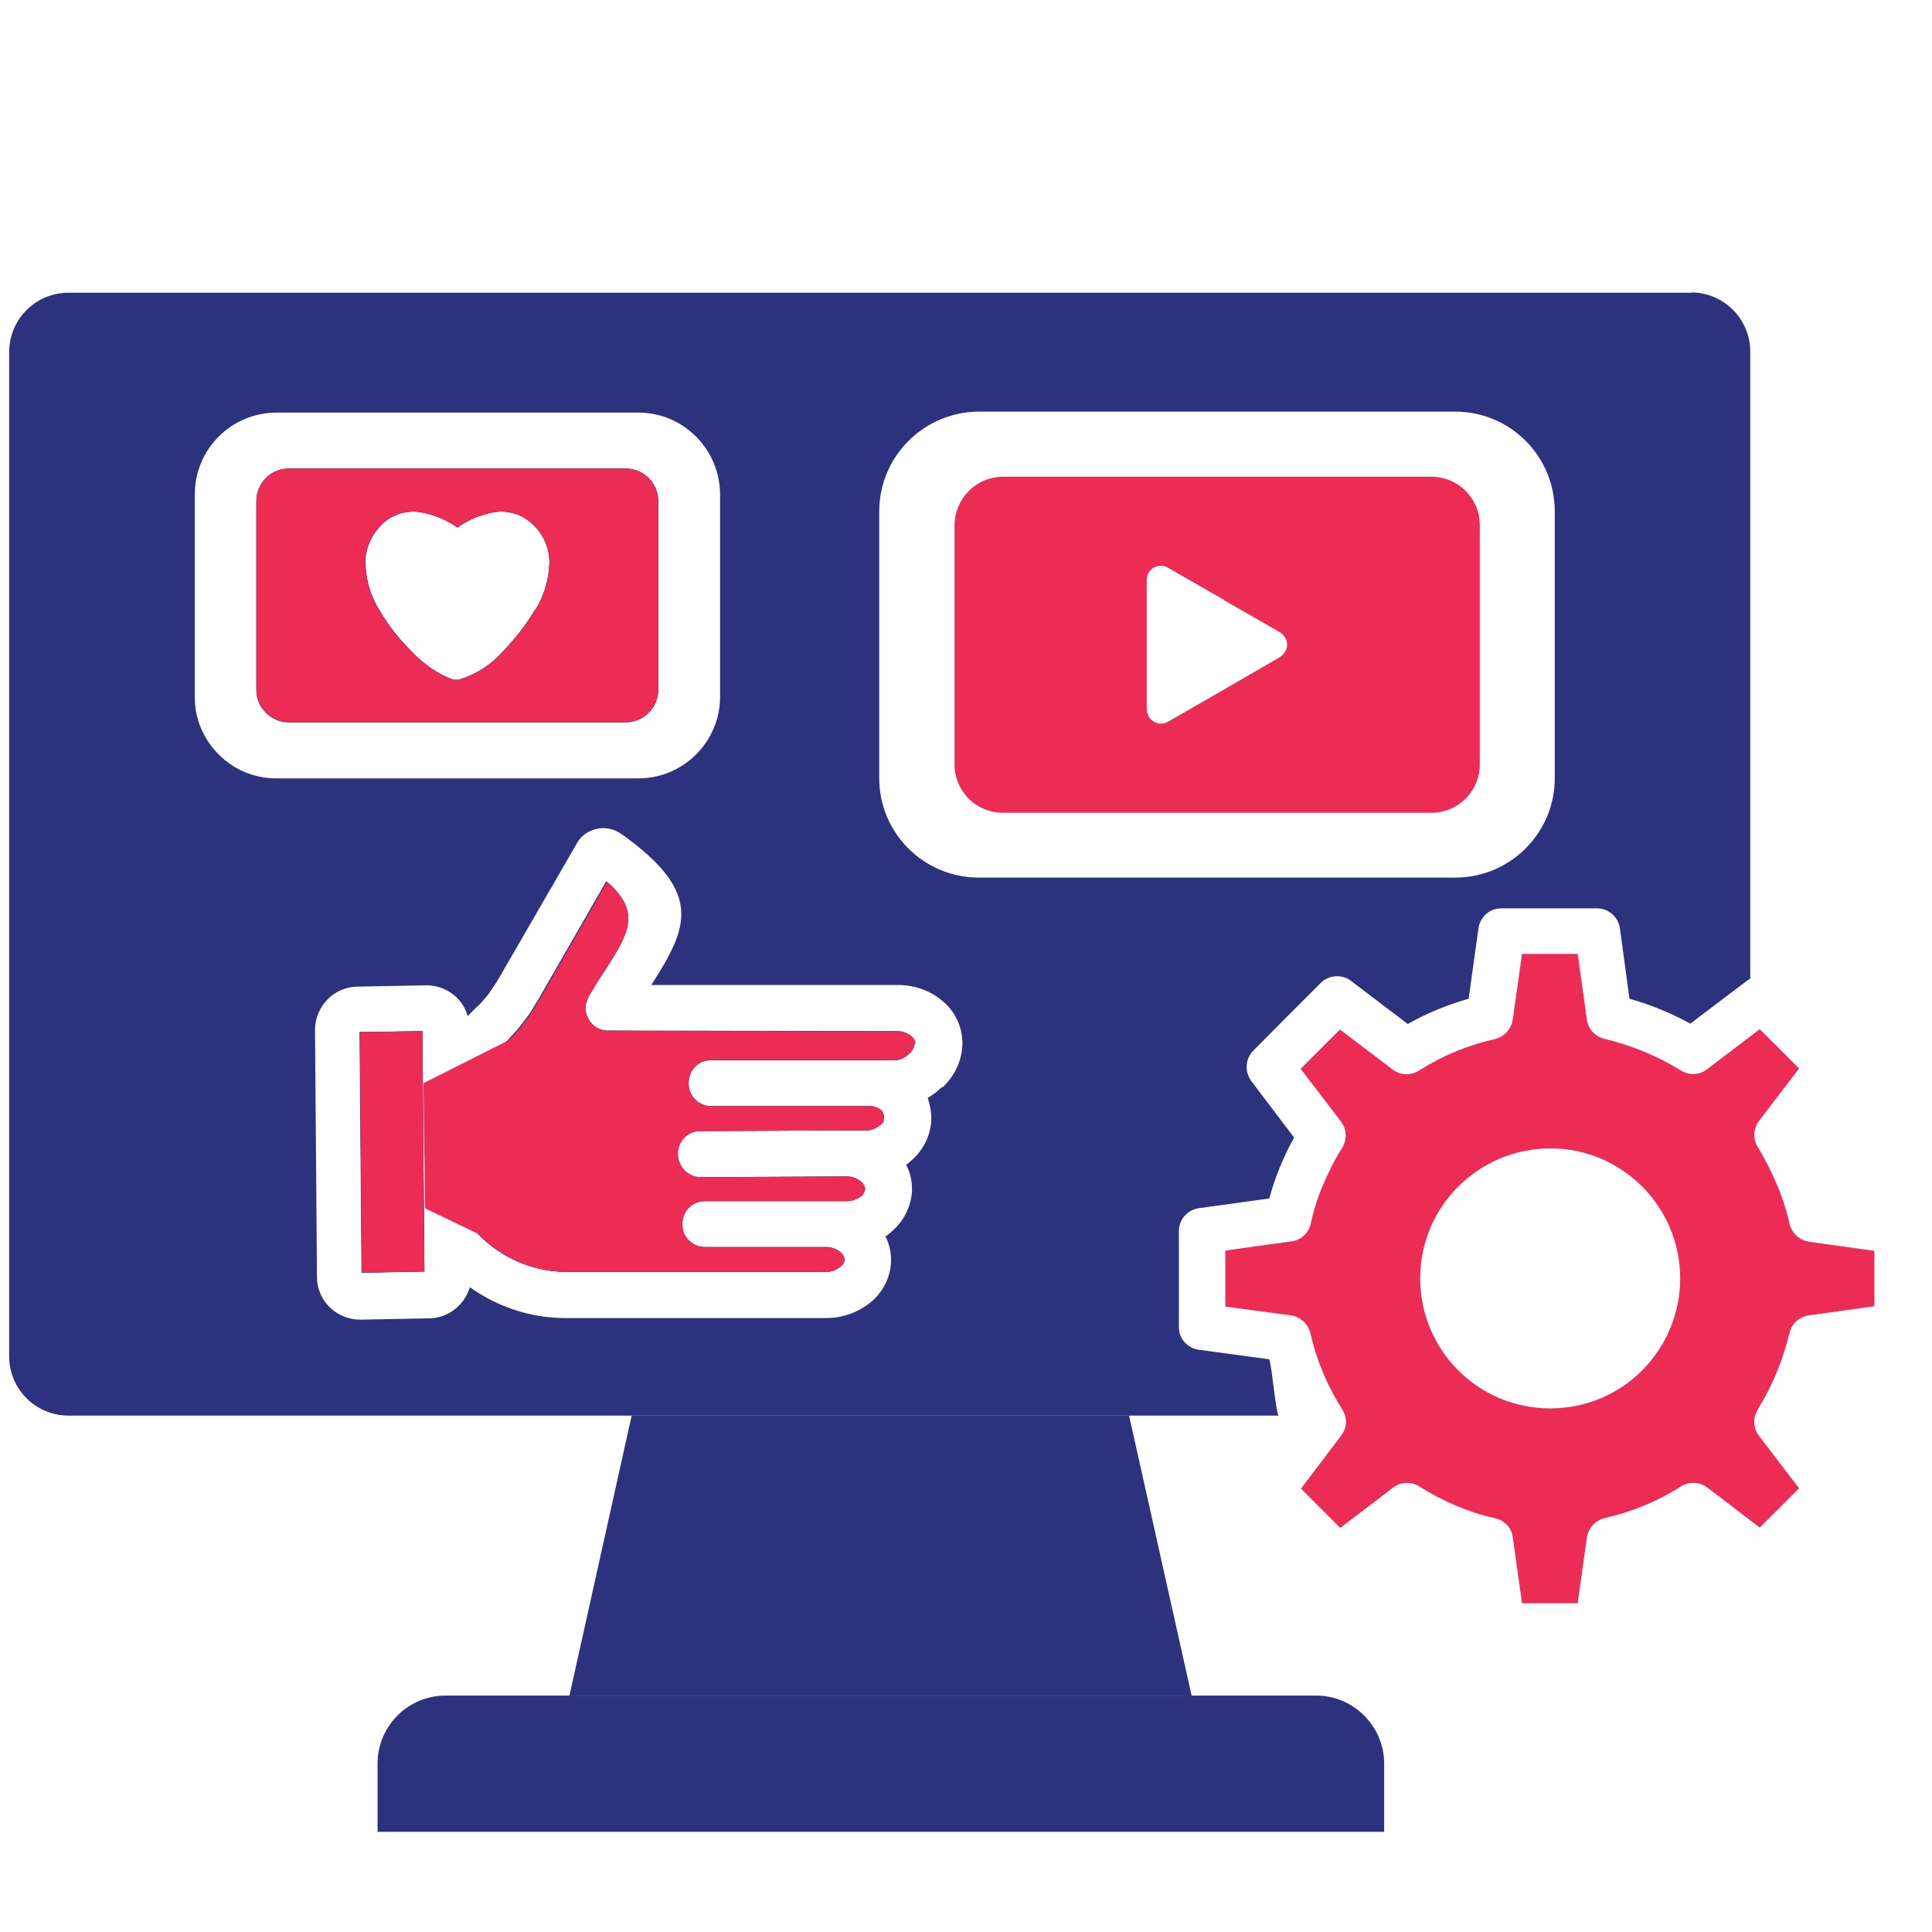
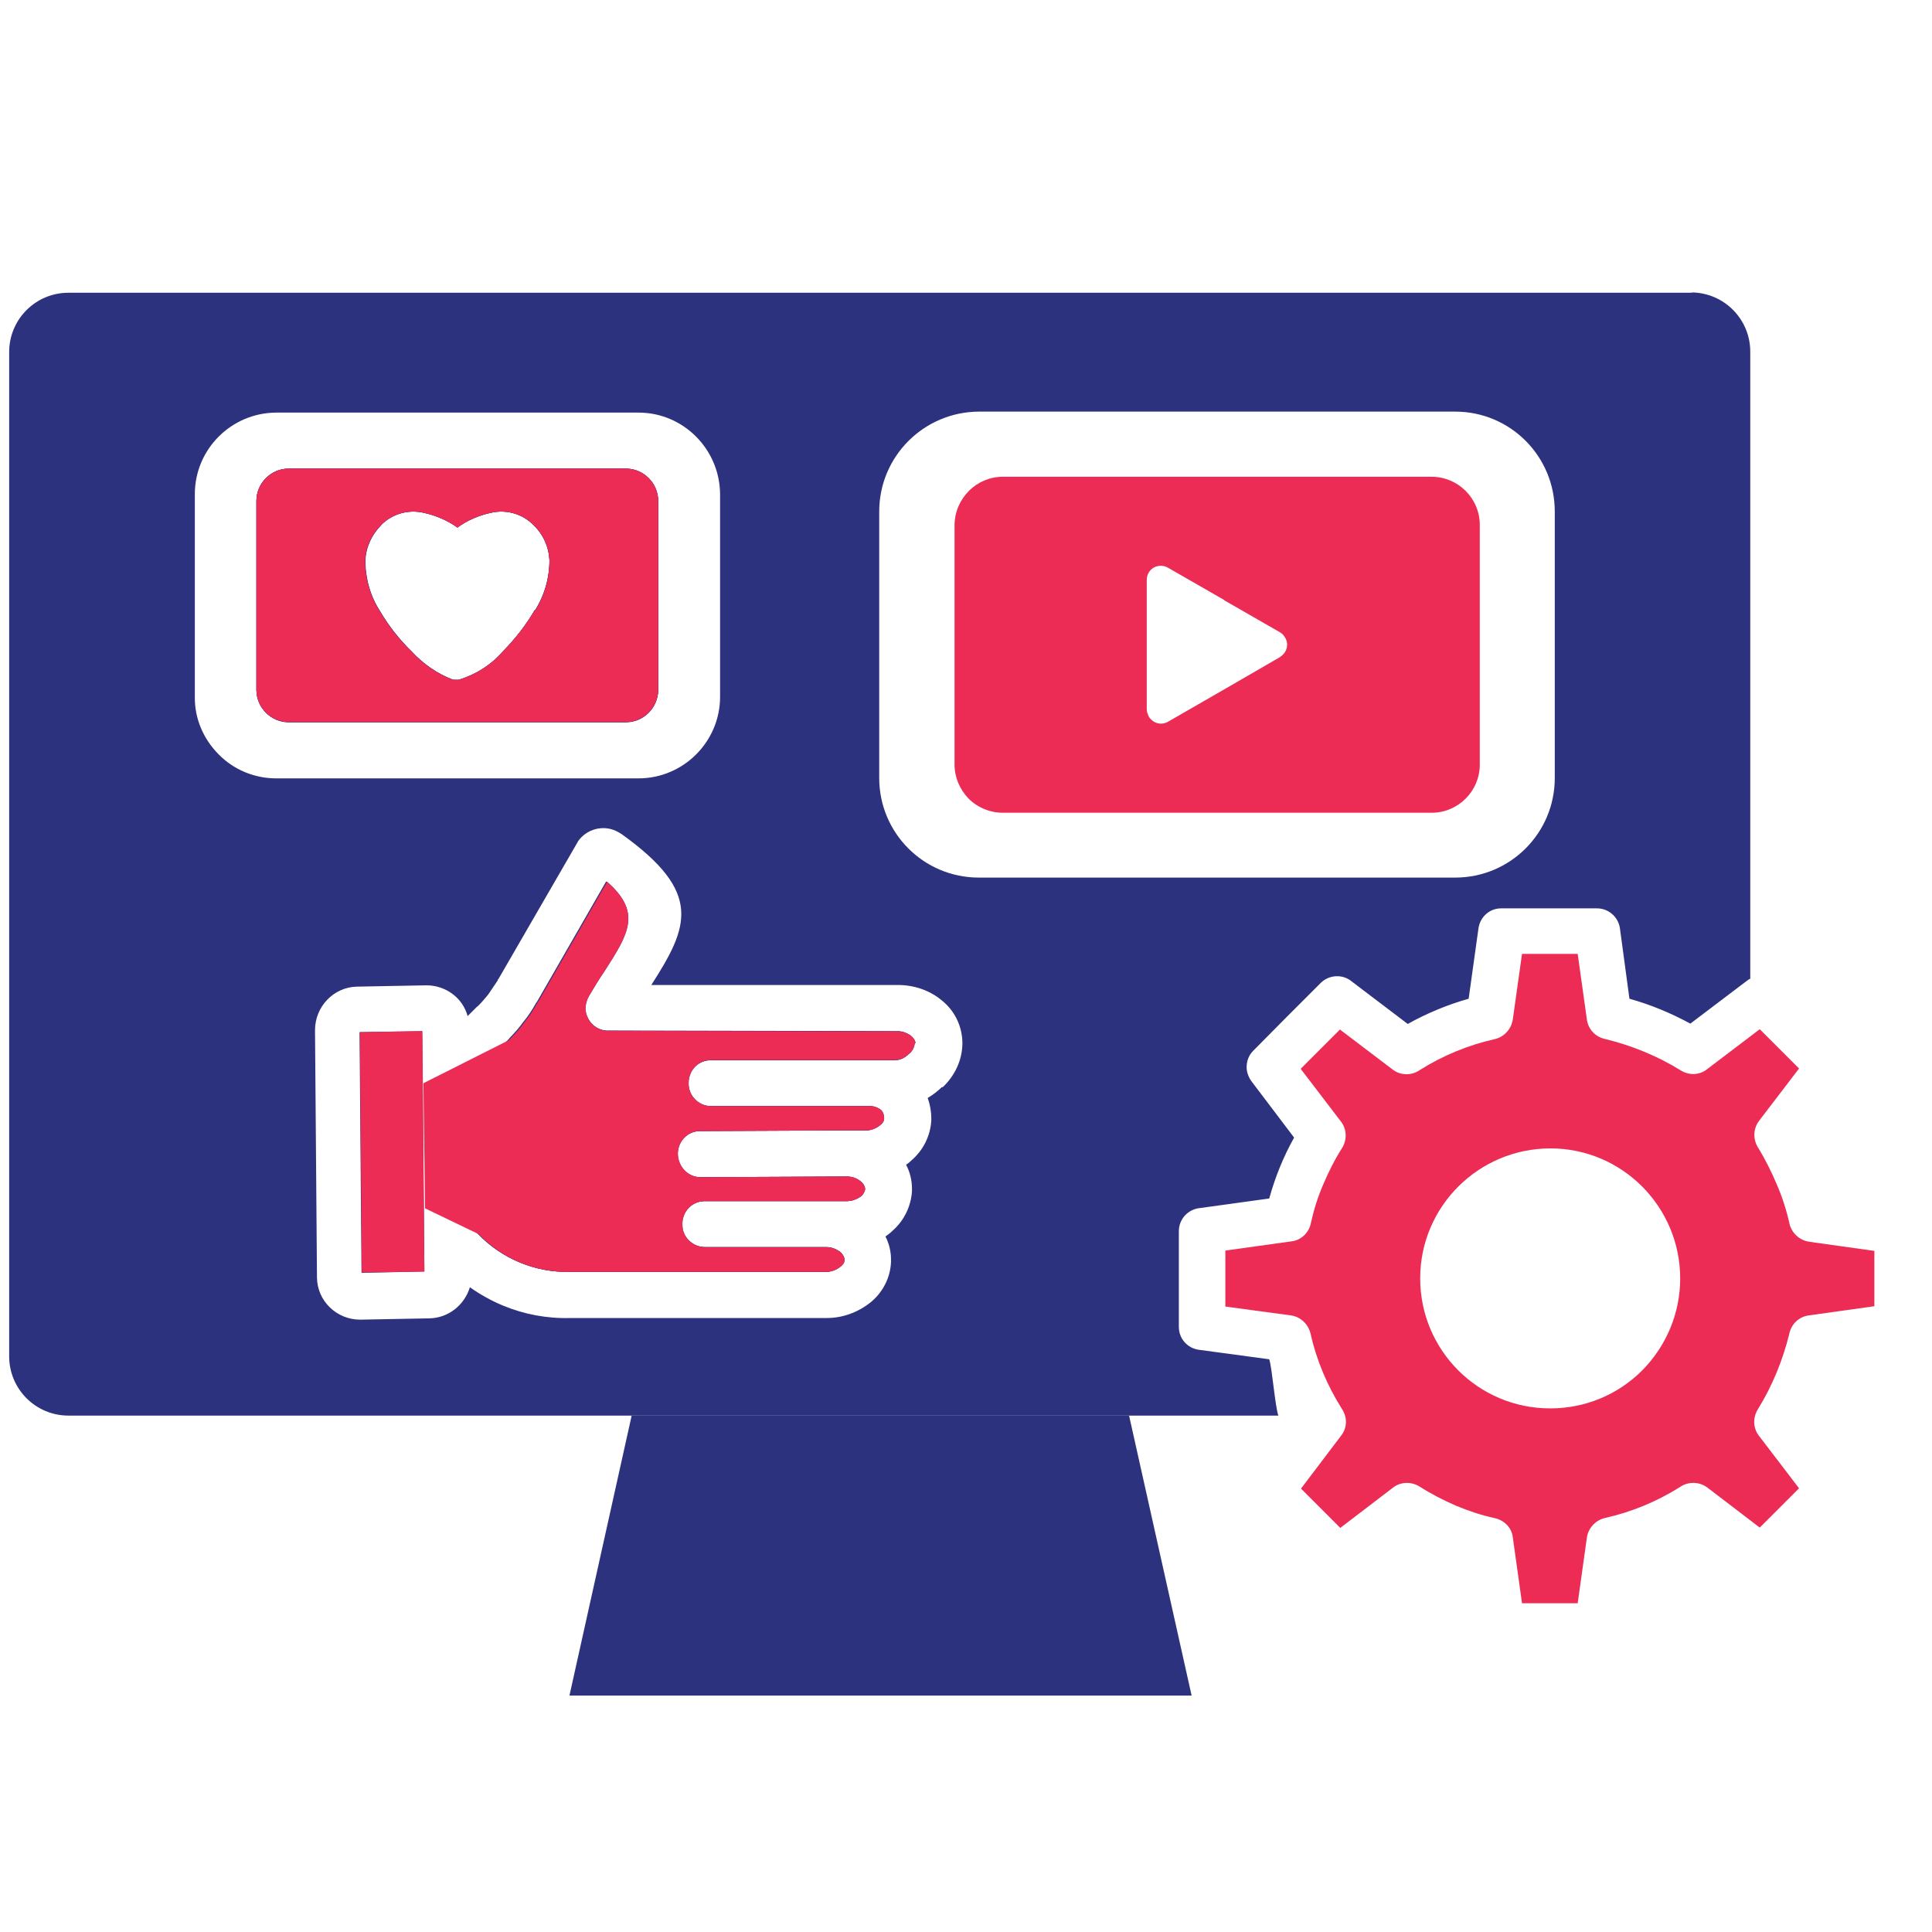
<svg xmlns="http://www.w3.org/2000/svg" id="Capa_1" width="59" height="59" viewBox="0 0 59 59">
  <defs>
    <style>.cls-1{fill:#2d327f;}.cls-1,.cls-2{stroke-width:0px;}.cls-2{fill:#ec2c55;}</style>
  </defs>
-   <polygon class="cls-1" points="12.96 38.83 11.05 38.86 10.99 31.52 12.9 31.49 12.96 38.83" />
-   <path class="cls-1" d="M40.17,51.78H13.61c-1.15,0-2.08.93-2.08,2.08v2.08h30.74v-2.08c0-1.15-.94-2.08-2.08-2.08h0Z" />
  <path class="cls-2" d="M55.25,37.92c-.29-.04-.53-.26-.6-.54-.09-.41-.22-.82-.39-1.21-.16-.38-.34-.74-.55-1.09-.18-.26-.18-.59,0-.84l1.23-1.61-.6-.6-.6-.6-1.62,1.23c-.23.18-.55.18-.79.03-.71-.44-1.49-.76-2.31-.96-.29-.06-.52-.29-.56-.6l-.28-2h-1.7l-.28,1.99c-.04.3-.26.54-.54.61-.81.18-1.59.5-2.29.94-.25.18-.59.18-.83,0l-1.62-1.23-.6.6-.6.6,1.23,1.61c.18.23.19.55.04.8-.23.36-.42.74-.58,1.12-.17.39-.29.78-.38,1.19-.06.29-.3.52-.6.55l-2.01.28v1.71l2,.27c.29.04.53.26.6.55.18.81.51,1.59.95,2.29.18.26.18.59-.02.84l-1.22,1.61,1.2,1.2,1.61-1.23c.23-.18.55-.19.8-.04.36.23.73.42,1.12.59.38.16.77.29,1.18.38.29.06.53.29.56.6l.28,2h1.7l.28-2c.04-.29.26-.53.54-.6.81-.18,1.59-.5,2.29-.94.25-.18.59-.18.84,0l1.61,1.23.6-.6.6-.6-1.23-1.61c-.18-.24-.18-.55-.03-.8.44-.71.76-1.49.96-2.3.06-.3.29-.53.6-.57l2-.28v-1.69l-2-.28ZM50.15,41.85c-.75.75-1.75,1.16-2.81,1.16-2.2,0-3.97-1.78-3.97-3.97,0-2.2,1.79-3.97,3.98-3.97s3.96,1.79,3.96,3.97c0,1.06-.42,2.06-1.16,2.81Z" />
  <path class="cls-1" d="M27.94,31.85h0c-.02.13-.07.25-.18.33-.1.11-.26.18-.41.19h-.73s-.02,0-.03,0-.02,0-.03,0h-4.85c-.38,0-.67.31-.68.68-.02.4.29.72.68.73h4.78s.11,0,.11,0c.11,0,.22.05.31.12.06.06.09.15.09.24v.03c0,.07-.06.15-.12.19-.12.1-.27.16-.42.16h-.67l-4.41.02c-.38,0-.67.31-.68.68,0,.39.29.72.68.73l4.41-.02h.1c.15,0,.29.06.4.15.07.06.12.13.13.22v.03c-.02.08-.06.15-.12.2-.12.09-.28.15-.43.15h-4.31s-.04,0-.04,0c-.4,0-.7.34-.68.73,0,.39.34.69.73.68h3.59s.11,0,.11,0c.14,0,.28.06.4.15.06.06.11.13.12.21v.04c0,.07-.06.15-.12.19-.12.1-.28.16-.43.16h-7.82c-1.06.03-2.07-.39-2.8-1.15l-.24-.24-.04-4.48,1.21-1.21s.03-.03.04-.05c.16-.15.29-.31.42-.49.15-.18.28-.38.39-.58,0,0,.02-.03.03-.04l2.11-3.67c1.07.94.65,1.59-.08,2.73-.15.22-.3.46-.47.75-.07.12-.11.26-.11.41.03.39.36.69.75.66l8.76.02h.03c.15,0,.29.05.41.14.07.06.12.13.13.22Z" />
  <path class="cls-1" d="M19.11,14.31h-10.29c-.55,0-.99.45-.99.99v5.76c0,.55.45.99.99.99h10.29c.55,0,.99-.45.99-.99v-5.76c0-.55-.45-.99-.99-.99ZM16.33,18.63c-.26.45-.59.87-.96,1.25-.36.42-.84.72-1.36.88h-.04s-.06,0-.09,0c-.03,0-.05,0-.07-.01-.47-.18-.9-.48-1.25-.86-.38-.37-.7-.78-.97-1.24-.29-.45-.44-.99-.44-1.54.02-.41.2-.79.49-1.08.34-.34.83-.48,1.3-.37.37.08.72.23,1.03.45.3-.22.65-.37,1.02-.45.47-.11.96.03,1.3.37.3.29.47.67.49,1.08,0,.55-.15,1.08-.44,1.54Z" />
  <path class="cls-1" d="M12.91,33.07l-.02-1.58-1.91.03.06,7.35,1.91-.04-.05-5.76ZM27.81,31.63c-.12-.09-.27-.15-.41-.14h-.03l-8.76-.02c-.39.03-.72-.28-.75-.66,0-.15.04-.29.11-.41.17-.29.32-.53.47-.75.73-1.13,1.15-1.79.08-2.73l-2.11,3.67s-.02.03-.03.04c-.11.2-.24.4-.39.58-.13.18-.27.34-.42.49,0,.02-.03.03-.04.05l-1.21,1.21.04,4.48.24.24c.73.76,1.74,1.18,2.8,1.16h7.82c.16,0,.31-.06.43-.17.06-.05.11-.12.12-.19v-.04c0-.08-.06-.16-.12-.21-.12-.09-.26-.14-.4-.15h-3.7c-.39.02-.72-.29-.73-.67-.02-.39.29-.72.68-.73h3.62s.73,0,.73,0c.16,0,.31-.06.43-.15.06-.06.1-.12.12-.2v-.03c0-.09-.06-.17-.13-.22-.11-.09-.25-.14-.4-.15h-.1l-4.41.02c-.39,0-.69-.34-.68-.73,0-.37.3-.67.68-.68l4.41-.02h.67c.16,0,.3-.06.42-.16.06-.05.11-.12.12-.19v-.03c0-.09-.03-.18-.09-.24-.09-.07-.2-.11-.31-.12h-4.89c-.4,0-.7-.32-.68-.72,0-.37.3-.67.68-.68h4.85s.02,0,.03,0,.02,0,.03,0h.73c.16,0,.31-.08.41-.19.1-.08.16-.2.18-.32h0s0,0,0,0c0-.09-.06-.17-.13-.22ZM27.81,31.63c-.12-.09-.27-.15-.41-.14h-.03l-8.76-.02c-.39.03-.72-.28-.75-.66,0-.15.04-.29.11-.41.17-.29.32-.53.47-.75.73-1.13,1.15-1.79.08-2.73l-2.11,3.67s-.02.03-.03.04c-.11.2-.24.4-.39.58-.13.18-.27.34-.42.49,0,.02-.03.03-.04.05l-1.21,1.21.04,4.48.24.24c.73.76,1.74,1.18,2.8,1.16h7.82c.16,0,.31-.06.43-.17.06-.05.11-.12.12-.19v-.04c0-.08-.06-.16-.12-.21-.12-.09-.26-.14-.4-.15h-3.7c-.39.02-.72-.29-.73-.67-.02-.39.29-.72.68-.73h3.62s.73,0,.73,0c.16,0,.31-.06.43-.15.06-.06.1-.12.12-.2v-.03c0-.09-.06-.17-.13-.22-.11-.09-.25-.14-.4-.15h-.1l-4.41.02c-.39,0-.69-.34-.68-.73,0-.37.3-.67.68-.68l4.41-.02h.67c.16,0,.3-.06.42-.16.06-.05.11-.12.12-.19v-.03c0-.09-.03-.18-.09-.24-.09-.07-.2-.11-.31-.12h-4.89c-.4,0-.7-.32-.68-.72,0-.37.3-.67.68-.68h4.85s.02,0,.03,0,.02,0,.03,0h.73c.16,0,.31-.08.41-.19.1-.08.16-.2.18-.32h0s0,0,0,0c0-.09-.06-.17-.13-.22ZM12.91,33.07l-.02-1.58-1.91.03.06,7.35,1.91-.04-.05-5.76ZM12.91,33.07l-.02-1.58-1.91.03.06,7.35,1.91-.04-.05-5.76ZM19.11,14.31h-10.29c-.55,0-.99.45-.99.99v5.76c0,.55.45.99.99.99h10.29c.55,0,.99-.45.99-.99v-5.76c0-.55-.45-.99-.99-.99ZM16.33,18.63c-.26.45-.59.87-.96,1.25-.36.42-.84.72-1.36.88h-.04s-.06,0-.09,0c-.03,0-.05,0-.07-.01-.47-.18-.9-.48-1.25-.86-.38-.37-.7-.78-.97-1.24-.29-.45-.44-.99-.44-1.54.02-.41.2-.79.49-1.08.34-.34.83-.48,1.3-.37.37.08.72.23,1.03.45.3-.22.65-.37,1.02-.45.47-.11.96.03,1.3.37.3.29.47.67.49,1.08,0,.55-.15,1.08-.44,1.54ZM27.81,31.63c-.12-.09-.27-.15-.41-.14h-.03l-8.76-.02c-.39.03-.72-.28-.75-.66,0-.15.04-.29.11-.41.17-.29.32-.53.47-.75.73-1.13,1.15-1.79.08-2.73l-2.11,3.67s-.02.03-.03.04c-.11.2-.24.4-.39.58-.13.18-.27.34-.42.49,0,.02-.03.03-.04.05l-1.21,1.21.04,4.48.24.24c.73.76,1.74,1.18,2.8,1.16h7.82c.16,0,.31-.06.43-.17.06-.05.11-.12.12-.19v-.04c0-.08-.06-.16-.12-.21-.12-.09-.26-.14-.4-.15h-3.7c-.39.02-.72-.29-.73-.67-.02-.39.29-.72.68-.73h3.62s.73,0,.73,0c.16,0,.31-.06.43-.15.06-.06.1-.12.12-.2v-.03c0-.09-.06-.17-.13-.22-.11-.09-.25-.14-.4-.15h-.1l-4.41.02c-.39,0-.69-.34-.68-.73,0-.37.3-.67.68-.68l4.41-.02h.67c.16,0,.3-.06.42-.16.06-.05.11-.12.12-.19v-.03c0-.09-.03-.18-.09-.24-.09-.07-.2-.11-.31-.12h-4.89c-.4,0-.7-.32-.68-.72,0-.37.3-.67.68-.68h4.85s.02,0,.03,0,.02,0,.03,0h.73c.16,0,.31-.08.41-.19.1-.08.16-.2.18-.32h0s0,0,0,0c0-.09-.06-.17-.13-.22ZM27.81,31.63c-.12-.09-.27-.15-.41-.14h-.03l-8.76-.02c-.39.03-.72-.28-.75-.66,0-.15.04-.29.11-.41.17-.29.32-.53.47-.75.73-1.13,1.15-1.79.08-2.73l-2.11,3.67s-.02.03-.03.04c-.11.2-.24.4-.39.58-.13.18-.27.34-.42.49,0,.02-.03.03-.04.05l-1.21,1.21.04,4.48.24.24c.73.76,1.74,1.18,2.8,1.16h7.82c.16,0,.31-.06.43-.17.06-.05.11-.12.12-.19v-.04c0-.08-.06-.16-.12-.21-.12-.09-.26-.14-.4-.15h-3.7c-.39.02-.72-.29-.73-.67-.02-.39.29-.72.68-.73h3.62s.73,0,.73,0c.16,0,.31-.06.43-.15.06-.06.1-.12.12-.2v-.03c0-.09-.06-.17-.13-.22-.11-.09-.25-.14-.4-.15h-.1l-4.41.02c-.39,0-.69-.34-.68-.73,0-.37.3-.67.68-.68l4.41-.02h.67c.16,0,.3-.06.42-.16.06-.05.11-.12.12-.19v-.03c0-.09-.03-.18-.09-.24-.09-.07-.2-.11-.31-.12h-4.89c-.4,0-.7-.32-.68-.72,0-.37.3-.67.68-.68h4.85s.02,0,.03,0,.02,0,.03,0h.73c.16,0,.31-.08.41-.19.1-.08.16-.2.18-.32h0s0,0,0,0c0-.09-.06-.17-.13-.22ZM12.9,31.49l-1.91.03.06,7.35,1.91-.04-.05-5.76-.02-1.58ZM19.11,14.31h-10.29c-.55,0-.99.45-.99.99v5.76c0,.55.45.99.99.99h10.29c.55,0,.99-.45.99-.99v-5.76c0-.55-.45-.99-.99-.99ZM16.33,18.63c-.26.45-.59.87-.96,1.25-.36.42-.84.72-1.36.88h-.04s-.06,0-.09,0c-.03,0-.05,0-.07-.01-.47-.18-.9-.48-1.25-.86-.38-.37-.7-.78-.97-1.24-.29-.45-.44-.99-.44-1.54.02-.41.2-.79.49-1.08.34-.34.83-.48,1.3-.37.37.08.72.23,1.03.45.3-.22.65-.37,1.02-.45.47-.11.96.03,1.3.37.3.29.47.67.49,1.08,0,.55-.15,1.08-.44,1.54ZM51.69,8.94H2.09c-1,0-1.81.81-1.81,1.81v30.67c0,1,.81,1.81,1.81,1.81h36.95c-.1-.26-.19-1.45-.28-1.72l-2.15-.29c-.35-.05-.61-.34-.61-.7v-2.92c0-.38.29-.68.66-.71l2.1-.29c.18-.65.43-1.27.76-1.86l-1.31-1.73c-.09-.13-.14-.28-.14-.42,0-.18.06-.36.2-.5l1.03-1.04,1.03-1.03c.26-.26.68-.28.96-.04l1.7,1.29c.59-.33,1.22-.59,1.86-.77l.3-2.15c.05-.35.34-.61.69-.61h2.93c.35,0,.65.26.7.61l.29,2.15c.65.18,1.27.44,1.86.76l1.73-1.31s.06-.05.1-.06V10.74c0-1-.81-1.81-1.81-1.81ZM5.95,21.28v-6.19c0-1.37,1.11-2.48,2.48-2.49h11.07c1.37,0,2.48,1.12,2.49,2.49v6.19c0,1.37-1.12,2.49-2.49,2.49h-11.07c-.65,0-1.29-.26-1.75-.73-.47-.47-.74-1.1-.73-1.76ZM28.76,33.2c-.13.13-.28.24-.43.33.07.19.11.41.11.62v.07c-.03.48-.25.91-.61,1.22-.05.05-.1.09-.16.13.12.22.18.48.18.73v.08c-.03.47-.25.91-.61,1.22-.06.06-.13.11-.2.16.11.21.17.46.17.7,0,.03,0,.06,0,.08-.02.47-.24.91-.61,1.22-.38.31-.86.49-1.35.49h-7.83c-.71.02-1.41-.11-2.06-.38-.36-.15-.7-.34-1.01-.56-.17.55-.66.94-1.24.95l-2.11.04h0c-.72,0-1.31-.57-1.32-1.28v-.02l-.06-7.54c0-.72.57-1.32,1.29-1.33l2.11-.04h0c.59,0,1.11.38,1.26.94l.28-.28.04-.03c.11-.11.21-.23.31-.35.1-.14.19-.29.29-.43,0-.02,0-.03.02-.04l2.36-4.08s.05-.09.08-.14c.26-.36.74-.49,1.14-.31.06.03.12.06.18.1,2.5,1.79,2.05,2.83.91,4.61h7.51s.02,0,.02,0c.49,0,.97.16,1.34.47.39.31.62.78.63,1.28v.02h0c0,.52-.23,1-.6,1.35ZM47.48,23.76c0,1.68-1.36,3.04-3.04,3.04h-14.55c-1.68,0-3.04-1.36-3.04-3.04v-8.14c0-1.68,1.36-3.04,3.04-3.05h14.55c1.68,0,3.04,1.36,3.04,3.05v8.14ZM27.39,31.49h-.03l-8.76-.02c-.39.03-.72-.28-.75-.66,0-.15.04-.29.11-.41.17-.29.32-.53.47-.75.73-1.13,1.15-1.79.08-2.73l-2.11,3.67s-.02.03-.03.04c-.11.2-.24.4-.39.58-.13.18-.27.34-.42.49,0,.02-.03.03-.04.05l-1.21,1.21.04,4.48.24.24c.73.76,1.74,1.18,2.8,1.16h7.82c.16,0,.31-.06.43-.17.06-.05.11-.12.12-.19v-.04c0-.08-.06-.16-.12-.21-.12-.09-.26-.14-.4-.15h-3.7c-.39.02-.72-.29-.73-.67-.02-.39.29-.72.68-.73h3.62s.73,0,.73,0c.16,0,.31-.06.43-.15.06-.06.1-.12.12-.2v-.03c0-.09-.06-.17-.13-.22-.11-.09-.25-.14-.4-.15h-.1l-4.41.02c-.39,0-.69-.34-.68-.73,0-.37.3-.67.68-.68l4.41-.02h.67c.16,0,.3-.06.42-.16.06-.05.11-.12.12-.19v-.03c0-.09-.03-.18-.09-.24-.09-.07-.2-.11-.31-.12h-4.89c-.4,0-.7-.32-.68-.72,0-.37.3-.67.68-.68h4.85s.02,0,.03,0,.02,0,.03,0h.73c.16,0,.31-.08.41-.19.1-.08.16-.2.18-.32h0s0,0,0,0c0-.09-.06-.17-.13-.22-.12-.09-.27-.15-.41-.14ZM19.11,22.06c.55,0,.99-.45.99-.99v-5.76c0-.55-.45-.99-.99-.99h-10.29c-.55,0-.99.45-.99.99v5.76c0,.55.45.99.99.99h10.29ZM11.64,16.01c.34-.34.83-.48,1.3-.37.37.08.72.23,1.03.45.3-.22.65-.37,1.02-.45.47-.11.96.03,1.3.37.3.29.47.67.49,1.08,0,.55-.15,1.08-.44,1.54-.26.45-.59.87-.96,1.25-.36.42-.84.72-1.36.88h-.04s-.06,0-.09,0c-.03,0-.05,0-.07-.01-.47-.18-.9-.48-1.25-.86-.38-.37-.7-.78-.97-1.24-.29-.45-.44-.99-.44-1.54.02-.41.2-.79.49-1.08ZM12.9,31.49l-1.91.03.06,7.35,1.91-.04-.05-5.76-.02-1.58ZM19.11,14.31h-10.29c-.55,0-.99.45-.99.99v5.76c0,.55.45.99.99.99h10.29c.55,0,.99-.45.99-.99v-5.76c0-.55-.45-.99-.99-.99ZM16.33,18.63c-.26.45-.59.87-.96,1.25-.36.42-.84.72-1.36.88h-.04s-.06,0-.09,0c-.03,0-.05,0-.07-.01-.47-.18-.9-.48-1.25-.86-.38-.37-.7-.78-.97-1.24-.29-.45-.44-.99-.44-1.54.02-.41.2-.79.49-1.08.34-.34.83-.48,1.3-.37.37.08.72.23,1.03.45.3-.22.65-.37,1.02-.45.47-.11.96.03,1.3.37.3.29.47.67.49,1.08,0,.55-.15,1.08-.44,1.54ZM12.91,33.07l-.02-1.58-1.91.03.06,7.35,1.91-.04-.05-5.76ZM27.81,31.63c-.12-.09-.27-.15-.41-.14h-.03l-8.76-.02c-.39.03-.72-.28-.75-.66,0-.15.04-.29.11-.41.17-.29.32-.53.47-.75.73-1.13,1.15-1.79.08-2.73l-2.11,3.67s-.02.03-.03.04c-.11.2-.24.4-.39.58-.13.18-.27.34-.42.49,0,.02-.03.03-.04.05l-1.21,1.21.04,4.48.24.24c.73.76,1.74,1.18,2.8,1.16h7.82c.16,0,.31-.06.43-.17.06-.05.11-.12.12-.19v-.04c0-.08-.06-.16-.12-.21-.12-.09-.26-.14-.4-.15h-3.7c-.39.02-.72-.29-.73-.67-.02-.39.29-.72.68-.73h3.62s.73,0,.73,0c.16,0,.31-.06.43-.15.06-.06.1-.12.12-.2v-.03c0-.09-.06-.17-.13-.22-.11-.09-.25-.14-.4-.15h-.1l-4.41.02c-.39,0-.69-.34-.68-.73,0-.37.3-.67.68-.68l4.41-.02h.67c.16,0,.3-.06.42-.16.06-.05.11-.12.12-.19v-.03c0-.09-.03-.18-.09-.24-.09-.07-.2-.11-.31-.12h-4.89c-.4,0-.7-.32-.68-.72,0-.37.3-.67.68-.68h4.85s.02,0,.03,0,.02,0,.03,0h.73c.16,0,.31-.08.41-.19.1-.08.16-.2.18-.32h0s0,0,0,0c0-.09-.06-.17-.13-.22ZM27.81,31.63c-.12-.09-.27-.15-.41-.14h-.03l-8.76-.02c-.39.03-.72-.28-.75-.66,0-.15.04-.29.11-.41.17-.29.32-.53.47-.75.73-1.13,1.15-1.79.08-2.73l-2.11,3.67s-.02.03-.03.04c-.11.2-.24.4-.39.58-.13.18-.27.34-.42.49,0,.02-.03.03-.04.05l-1.21,1.21.04,4.48.24.24c.73.76,1.74,1.18,2.8,1.16h7.82c.16,0,.31-.06.43-.17.06-.05.11-.12.12-.19v-.04c0-.08-.06-.16-.12-.21-.12-.09-.26-.14-.4-.15h-3.7c-.39.02-.72-.29-.73-.67-.02-.39.29-.72.68-.73h3.62s.73,0,.73,0c.16,0,.31-.06.43-.15.06-.06.1-.12.12-.2v-.03c0-.09-.06-.17-.13-.22-.11-.09-.25-.14-.4-.15h-.1l-4.41.02c-.39,0-.69-.34-.68-.73,0-.37.3-.67.68-.68l4.41-.02h.67c.16,0,.3-.06.42-.16.06-.05.11-.12.12-.19v-.03c0-.09-.03-.18-.09-.24-.09-.07-.2-.11-.31-.12h-4.89c-.4,0-.7-.32-.68-.72,0-.37.3-.67.68-.68h4.85s.02,0,.03,0,.02,0,.03,0h.73c.16,0,.31-.08.41-.19.1-.08.16-.2.18-.32h0s0,0,0,0c0-.09-.06-.17-.13-.22ZM19.11,14.31h-10.29c-.55,0-.99.45-.99.99v5.76c0,.55.45.99.99.99h10.29c.55,0,.99-.45.99-.99v-5.76c0-.55-.45-.99-.99-.99ZM16.33,18.63c-.26.45-.59.87-.96,1.25-.36.42-.84.72-1.36.88h-.04s-.06,0-.09,0c-.03,0-.05,0-.07-.01-.47-.18-.9-.48-1.25-.86-.38-.37-.7-.78-.97-1.24-.29-.45-.44-.99-.44-1.54.02-.41.2-.79.49-1.08.34-.34.83-.48,1.3-.37.37.08.72.23,1.03.45.3-.22.65-.37,1.02-.45.47-.11.96.03,1.3.37.3.29.47.67.49,1.08,0,.55-.15,1.08-.44,1.54ZM12.91,33.07l-.02-1.58-1.91.03.06,7.35,1.91-.04-.05-5.76Z" />
  <path class="cls-2" d="M43.72,14.56h-13.1c-.8,0-1.46.66-1.47,1.47v7.32c0,.39.16.76.43,1.04.27.27.65.43,1.04.43h13.1c.81,0,1.47-.66,1.47-1.47v-7.32c0-.81-.66-1.47-1.47-1.47ZM39.1,20.06l-1.71.99-1.72.99c-.21.12-.46.05-.59-.16-.03-.07-.06-.14-.06-.21v-3.96c0-.08.02-.17.07-.24.13-.2.4-.25.6-.12l1.69.97.02.02,1.69.97c.07.04.12.1.16.17.12.21.04.46-.16.58Z" />
  <path class="cls-2" d="M19.11,14.31h-10.29c-.55,0-.99.45-.99.99v5.76c0,.55.45.99.99.99h10.29c.55,0,.99-.45.99-.99v-5.76c0-.55-.45-.99-.99-.99ZM16.33,18.63c-.26.45-.59.87-.96,1.25-.36.42-.84.72-1.36.88h-.04s-.06,0-.09,0c-.03,0-.05,0-.07-.01-.47-.18-.9-.48-1.25-.86-.38-.37-.7-.78-.97-1.24-.29-.45-.44-.99-.44-1.54.02-.41.2-.79.49-1.08.34-.34.83-.48,1.3-.37.37.08.72.23,1.03.45.3-.22.65-.37,1.02-.45.47-.11.96.03,1.3.37.3.29.47.67.49,1.08,0,.55-.15,1.08-.44,1.54Z" />
  <polygon class="cls-2" points="12.9 31.49 12.96 38.83 11.05 38.86 10.99 31.52 12.9 31.49" />
  <path class="cls-2" d="M27.94,31.85h0c-.02.13-.07.25-.18.33-.1.11-.26.18-.41.19h-.73s-.02,0-.03,0-.02,0-.03,0h-4.85c-.38,0-.67.31-.68.68-.02.4.29.72.68.73h4.78s.11,0,.11,0c.11,0,.22.05.31.12.06.06.09.15.09.24v.03c0,.07-.06.15-.12.19-.12.1-.27.16-.42.16h-.67l-4.41.02c-.38,0-.67.31-.68.68,0,.39.29.72.68.73l4.41-.02h.1c.15,0,.29.06.4.15.07.06.12.13.13.22v.03c-.02.08-.06.15-.12.2-.12.09-.28.15-.43.15h-4.31s-.04,0-.04,0c-.4,0-.7.34-.68.73,0,.39.34.69.73.68h3.59s.11,0,.11,0c.14,0,.28.06.4.15.06.06.11.13.12.21v.04c0,.07-.06.15-.12.19-.12.1-.28.16-.43.16h-7.82c-1.06.03-2.07-.39-2.8-1.15l-1.64-.79-.05-3.82,2.62-1.32s.03-.03.04-.05c.16-.15.29-.31.42-.49.15-.18.28-.38.39-.58,0,0,.02-.03.03-.04l2.11-3.67c1.07.94.65,1.59-.08,2.73-.15.22-.3.46-.47.75-.07.12-.11.26-.11.41.03.39.36.69.75.66l8.76.02h.03c.15,0,.29.05.41.14.07.06.12.13.13.22Z" />
  <polygon class="cls-1" points="17.39 51.78 36.39 51.78 34.48 43.23 19.29 43.23 17.39 51.78" />
</svg>